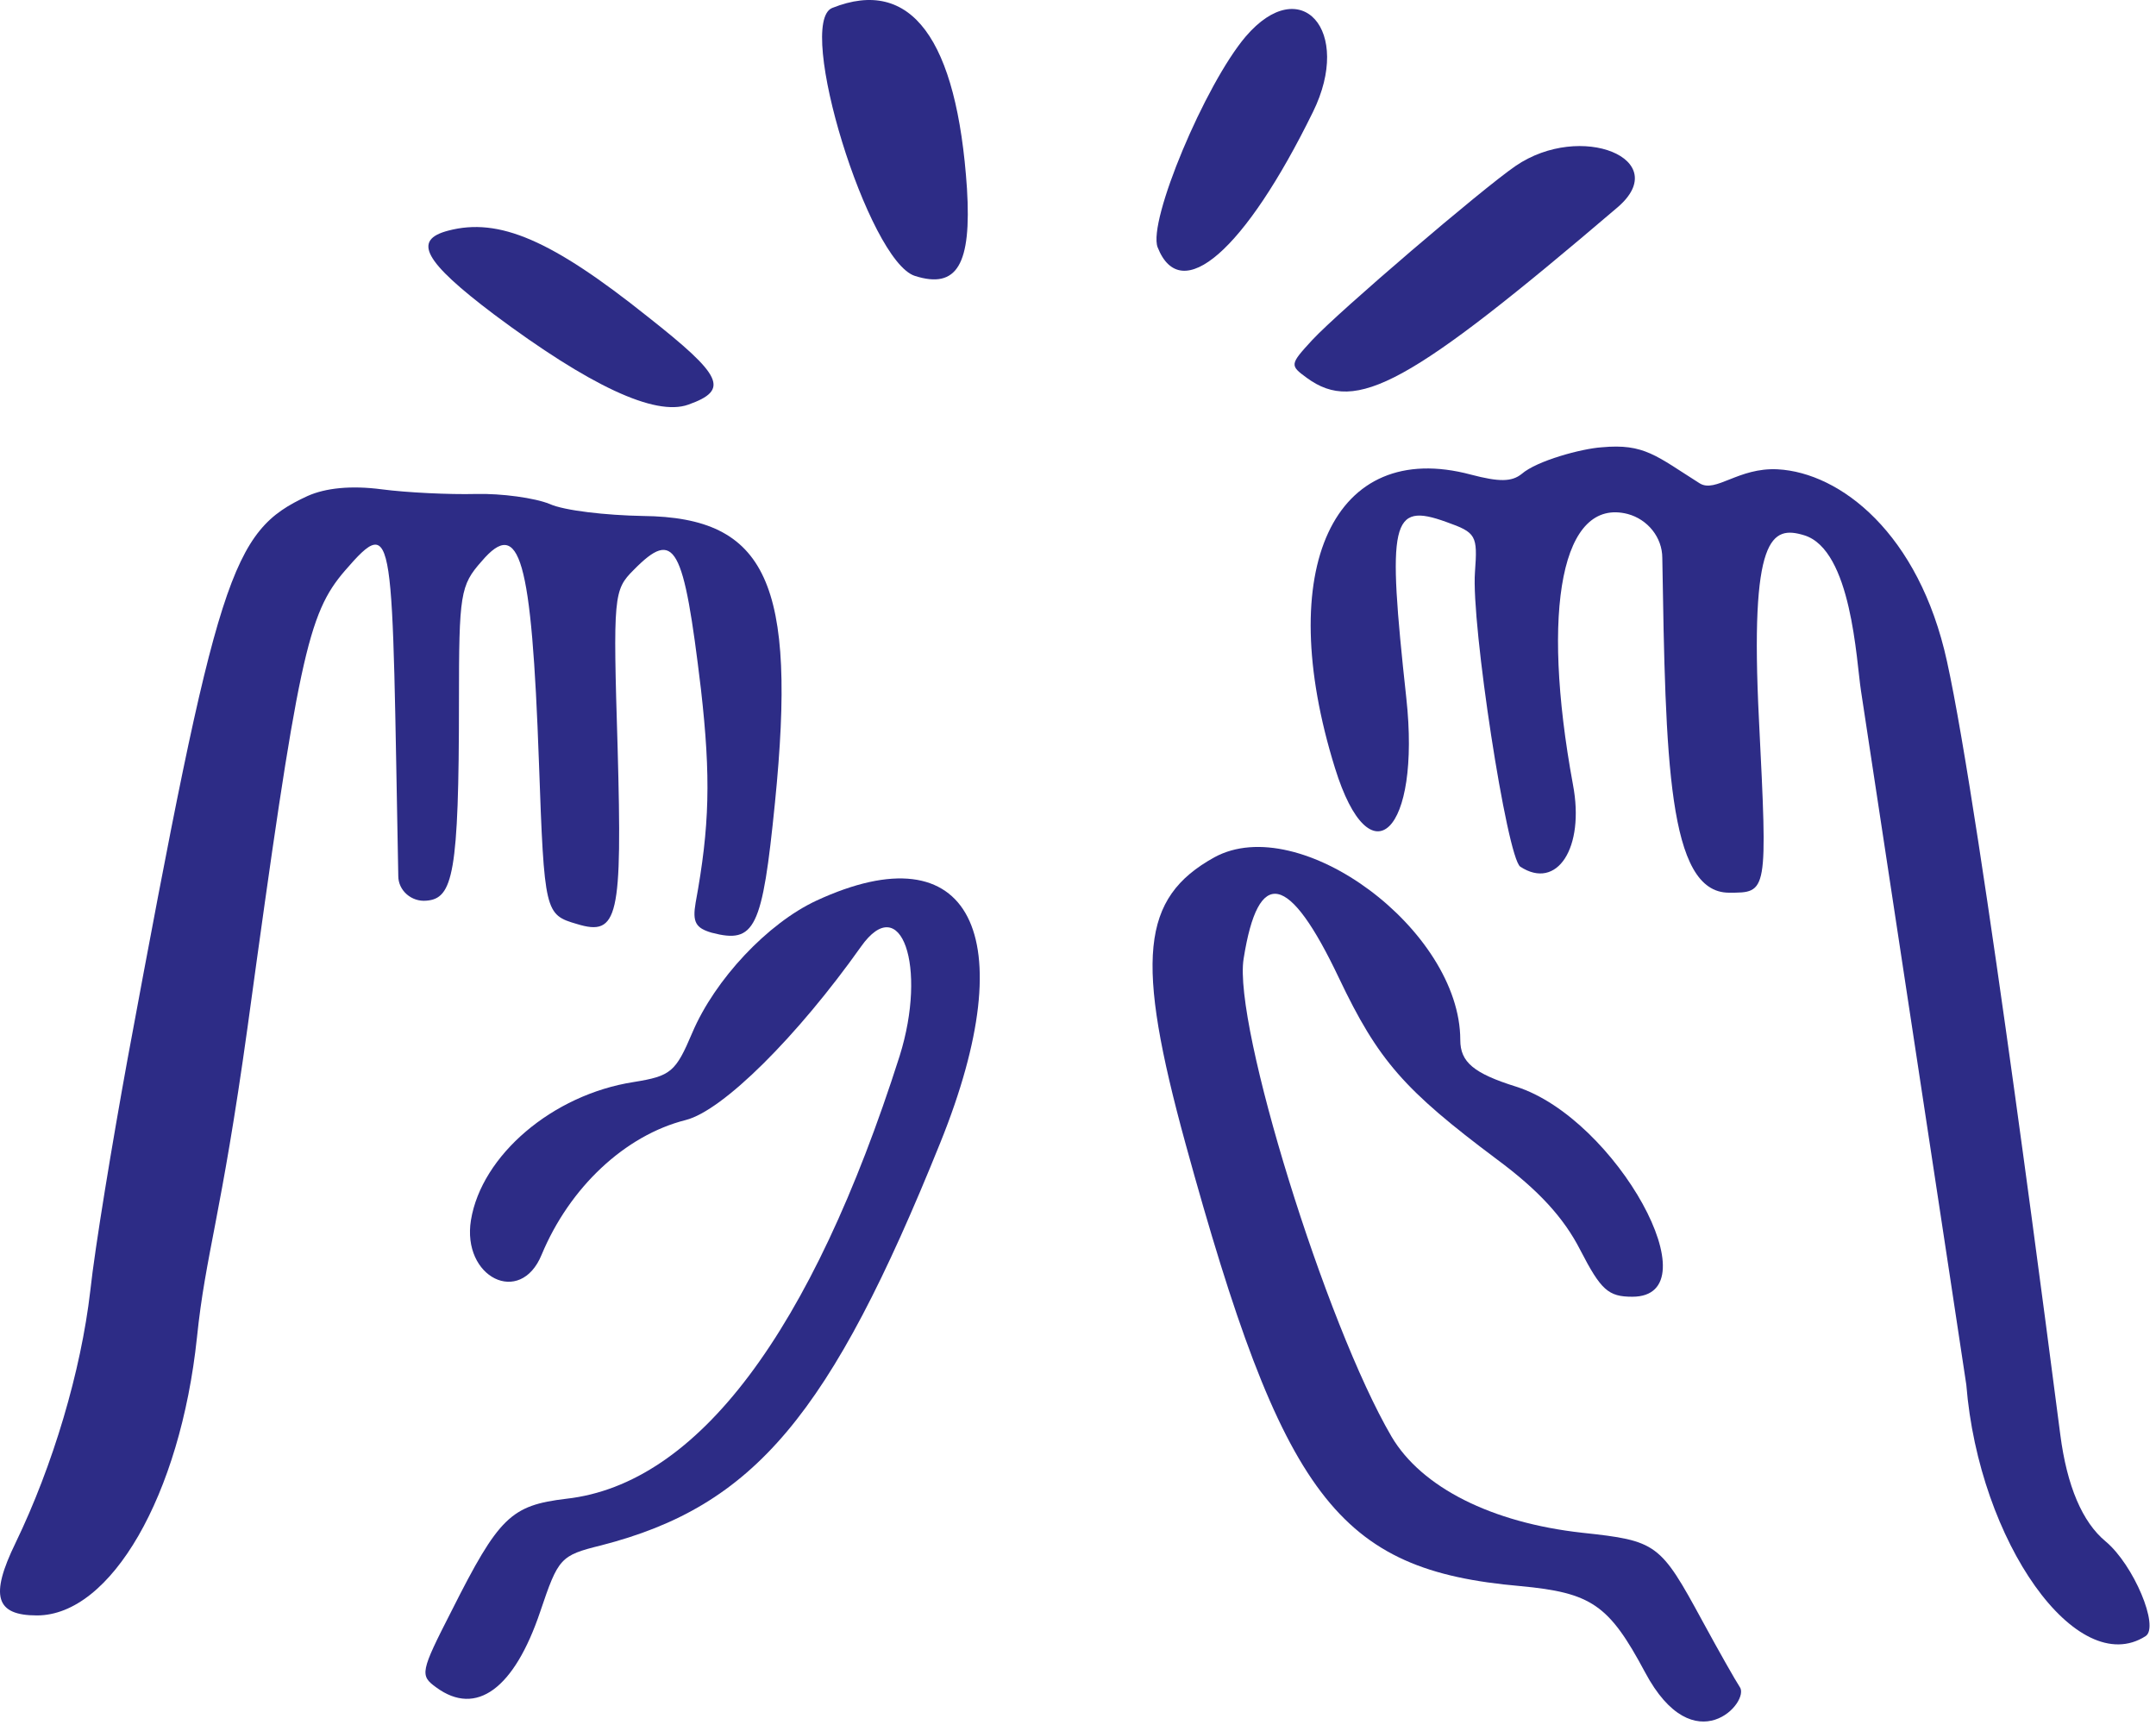
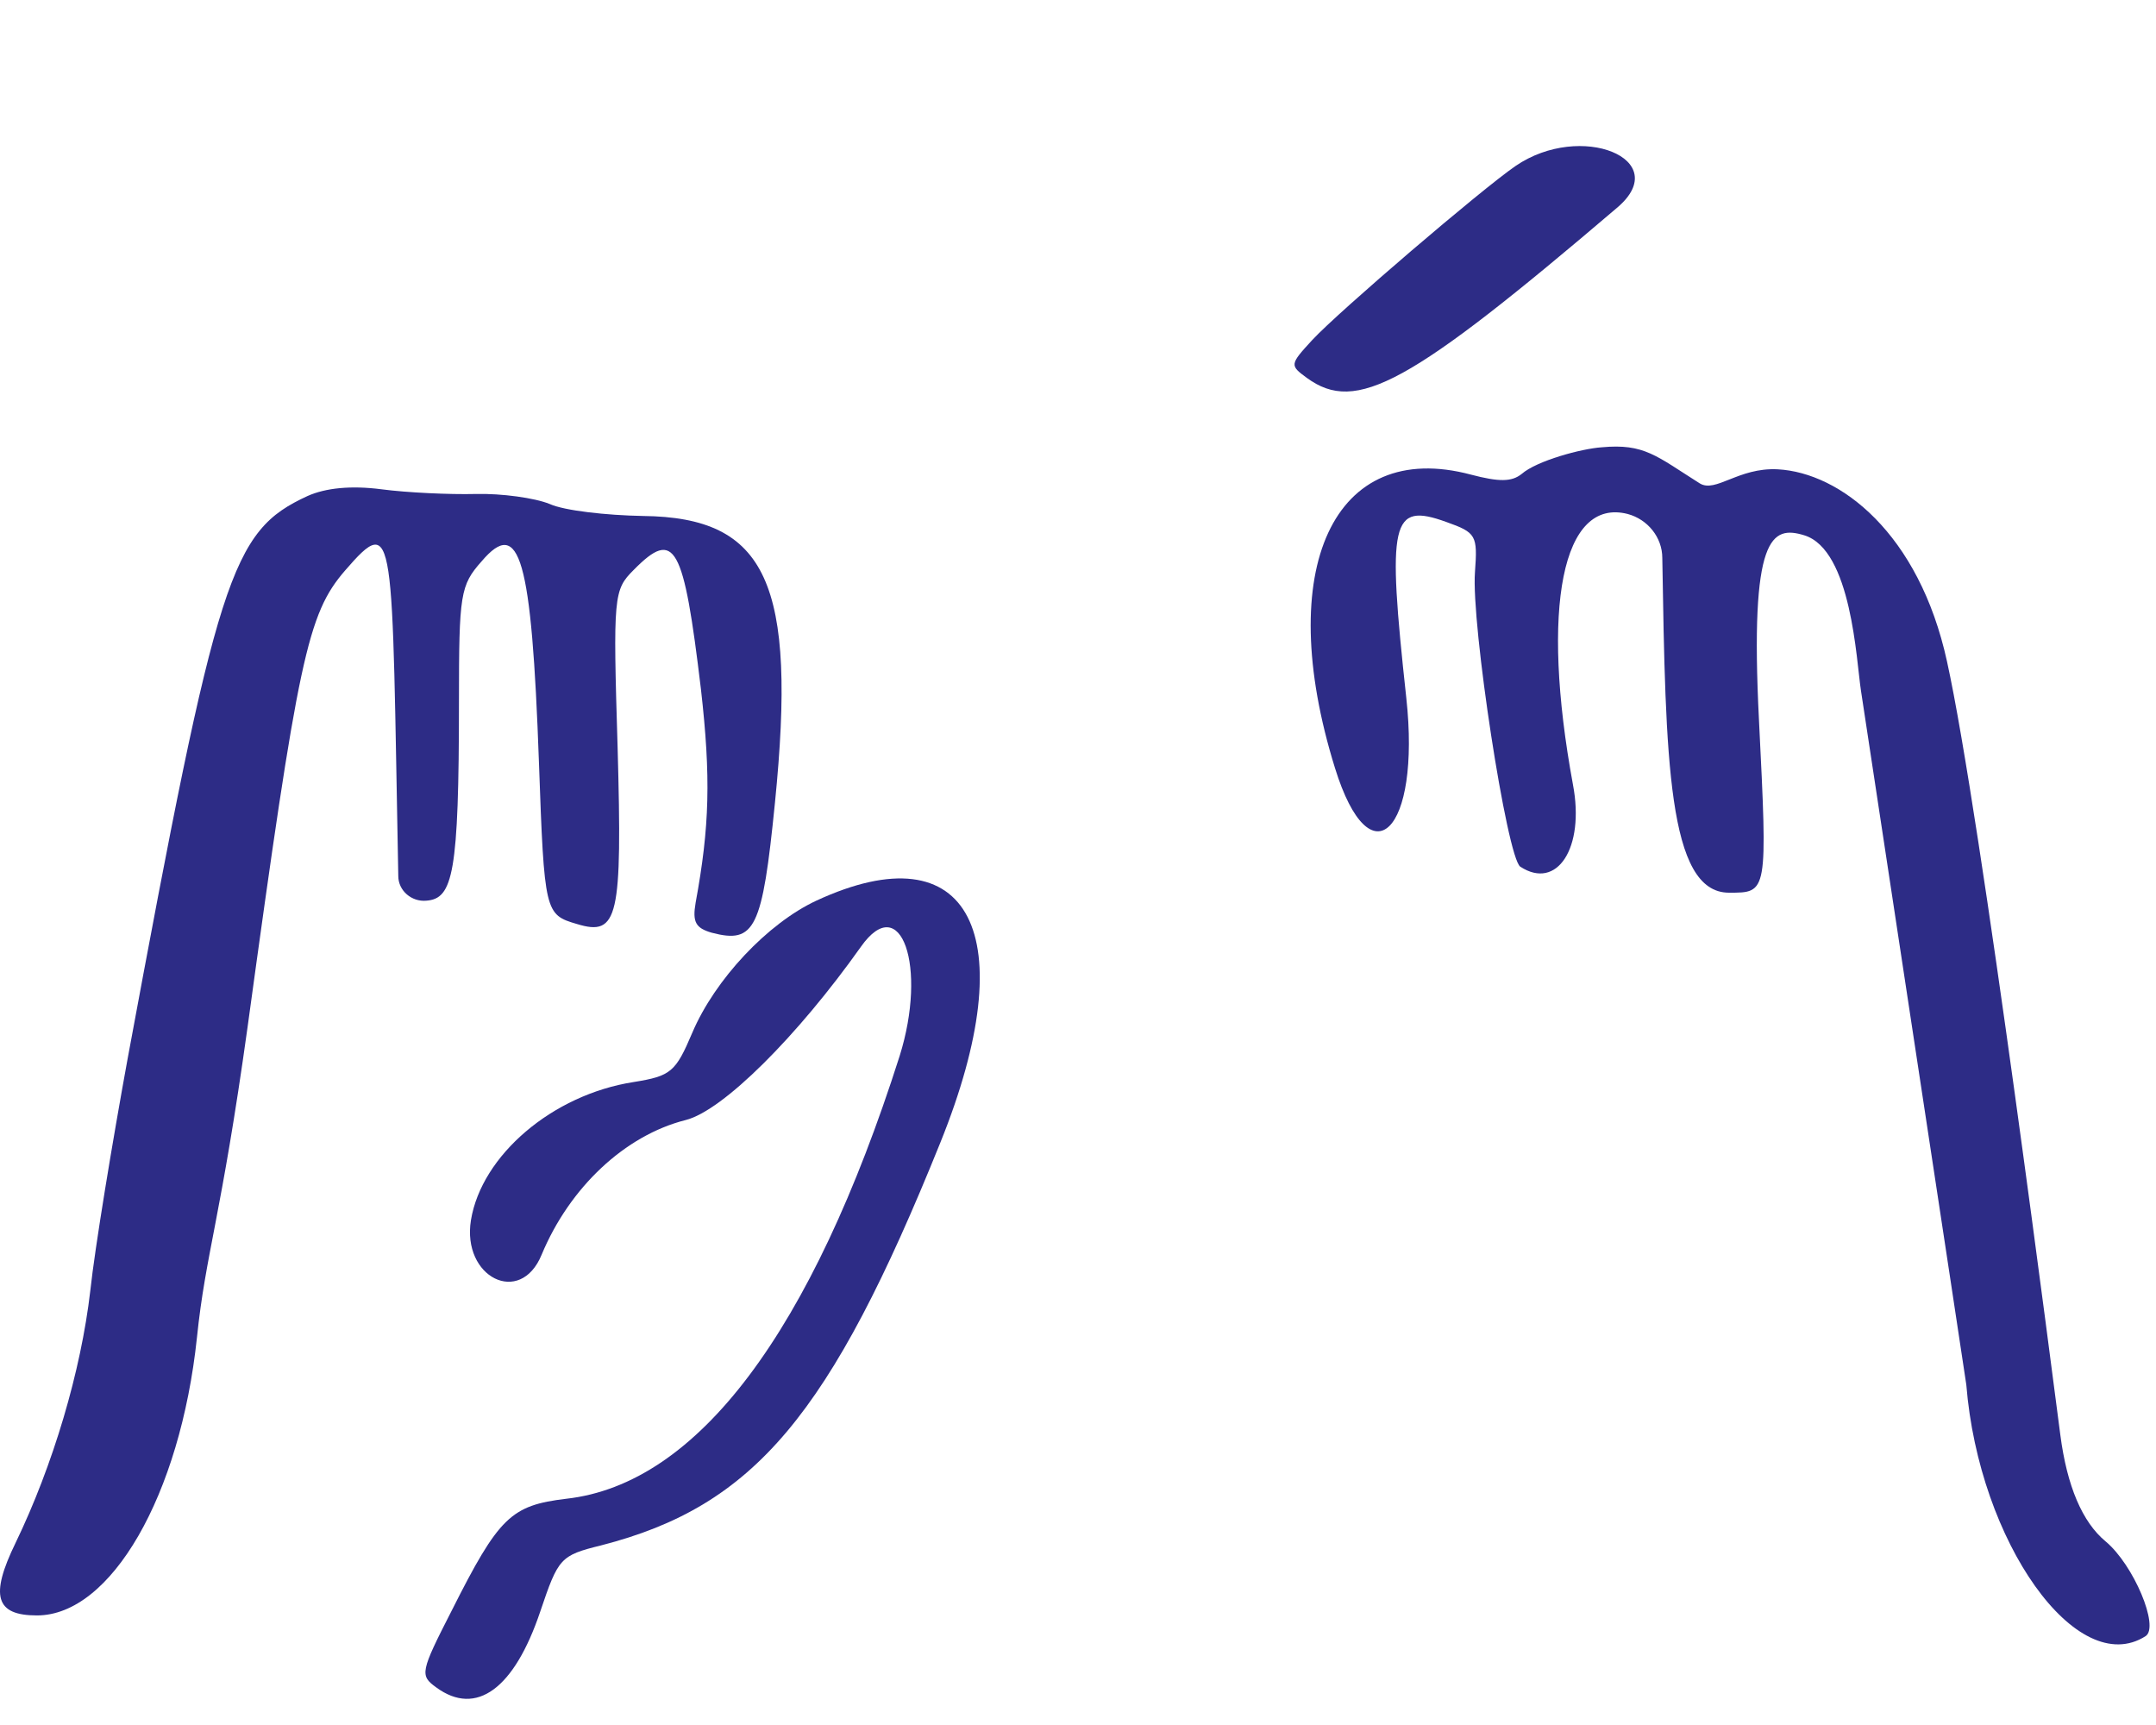
<svg xmlns="http://www.w3.org/2000/svg" width="185" height="148" viewBox="0 0 185 148" fill="none">
-   <path d="M112.662 9.604C116.094 2.625 111.632 -2.409 106.884 3.14C103.394 7.258 98.475 18.985 99.333 21.216C101.335 26.307 106.827 21.502 112.662 9.604Z" fill="#2D2C86" />
-   <path d="M78.511 23.675C82.115 24.82 83.374 22.703 82.973 16.181C82.115 3.311 78.168 -2.009 71.418 0.679C68.214 1.938 74.507 22.417 78.511 23.675Z" fill="#2D2C86" />
-   <path d="M42.414 26.994C50.537 33.058 56.2 35.747 59.061 34.717C62.607 33.459 62.035 32.257 55.571 27.166C47.334 20.587 42.815 18.643 38.467 19.787C35.378 20.587 36.351 22.418 42.414 26.994Z" fill="#2D2C86" />
  <path d="M112.603 29.168C110.658 31.284 110.658 31.341 112.145 32.428C116.378 35.517 120.898 33.057 138.803 17.784C143.608 13.665 135.656 10.404 130.05 14.237C127.133 16.239 114.891 26.708 112.603 29.168Z" fill="#2D2C86" />
  <path d="M180.678 132.25C178.676 130.591 177.361 127.502 176.789 123.097C176.388 120.065 169.981 69.954 167.064 56.74C164.661 45.756 157.911 40.551 152.534 40.265C149.159 40.093 147.214 42.324 145.841 41.466C142.123 39.121 141.093 38.034 137.432 38.377C135.716 38.492 131.883 39.521 130.567 40.665C129.709 41.352 128.622 41.352 126.22 40.722C114.436 37.576 109.23 48.788 114.55 65.892C117.582 75.674 121.929 71.384 120.671 59.886C119.012 44.67 119.355 43.068 124.103 44.784C126.677 45.699 126.792 45.928 126.563 49.074C126.22 53.479 129.309 73.615 130.453 74.359C133.599 76.418 136.002 72.757 134.972 67.323C132.169 52.106 134.057 42.667 139.663 44.097C141.379 44.555 142.637 46.1 142.637 47.873C142.923 65.092 143.095 76.59 148.358 76.59C151.676 76.59 151.676 76.704 150.932 61.774C150.131 45.928 152.019 45.07 154.822 45.928C158.884 47.187 159.284 56.682 159.684 59.257C159.684 59.314 168.723 118.692 168.723 118.807C169.81 132.307 178.219 144.148 184.111 140.373C185.312 139.572 183.081 134.252 180.678 132.25Z" fill="#2D2C86" />
  <path d="M39.382 60.172C39.382 50.962 39.496 50.218 41.327 48.159C44.587 44.326 45.617 47.816 46.246 65.435C46.704 78.306 46.761 78.478 49.507 79.278C53.054 80.365 53.397 78.706 52.997 64.176C52.596 51.077 52.654 50.619 54.37 48.903C57.916 45.299 58.66 46.729 60.147 59.142C61.005 66.693 60.891 70.927 59.69 77.448C59.404 79.107 59.69 79.622 61.062 80.022C64.781 80.995 65.41 79.736 66.497 68.867C68.385 50.047 65.811 44.384 55.17 44.269C52.024 44.212 48.42 43.812 47.162 43.239C45.903 42.725 43.043 42.324 40.812 42.382C38.581 42.439 34.92 42.267 32.746 41.981C30.115 41.638 27.941 41.867 26.397 42.553C19.818 45.585 18.674 49.132 10.951 90.834C9.636 98.041 8.148 107.022 7.748 110.741C6.947 117.663 4.544 125.728 1.341 132.364C-0.89 136.94 -0.375 138.599 3.172 138.599C9.521 138.599 15.471 128.303 16.901 114.745C17.644 107.537 18.96 104.563 21.248 88.088C25.596 56.339 26.396 52.678 29.6 48.96C34.005 43.869 33.604 45.528 34.176 75.16C34.176 76.418 35.321 77.391 36.579 77.276C38.867 77.105 39.382 74.988 39.382 60.172Z" fill="#2D2C86" />
-   <path d="M146.068 139.057C142.464 132.421 142.178 132.193 135.771 131.506C127.992 130.648 121.985 127.616 119.411 123.269C113.748 113.601 105.796 87.916 106.712 82.253C107.97 74.302 110.602 74.874 114.892 83.912C118.267 91.005 120.498 93.522 128.449 99.472C131.996 102.103 134.17 104.448 135.6 107.251C137.373 110.684 138.002 111.256 140.062 111.256C147.098 111.256 138.689 95.982 130.108 93.236C126.447 92.092 125.303 91.12 125.303 89.232C125.303 79.793 111.517 69.554 104.195 73.558C97.902 77.047 97.387 82.31 101.735 98.156C110.087 128.531 114.778 134.71 130.452 136.082C136.572 136.654 138.06 137.684 141.149 143.462C145.382 151.413 150.244 145.979 149.272 144.72C148.929 144.205 147.498 141.688 146.068 139.057Z" fill="#2D2C86" />
  <path d="M70.044 77.276C65.868 79.222 61.349 84.027 59.404 88.603C57.974 91.978 57.573 92.321 54.37 92.836C47.391 93.923 41.327 99.129 40.412 104.677C39.611 109.597 44.645 112.114 46.475 107.652C48.878 101.874 53.626 97.412 58.832 96.097C62.035 95.296 68.442 88.889 73.876 81.224C77.309 76.361 79.597 82.94 77.194 90.605C69.643 114.288 59.861 127.33 48.592 128.589C43.844 129.161 42.814 130.133 38.753 138.199C36.064 143.462 36.007 143.748 37.437 144.778C40.869 147.295 44.13 144.892 46.361 138.256C47.906 133.68 48.077 133.451 51.567 132.593C64.724 129.218 71.245 121.438 80.684 98.042C87.892 80.194 83.258 71.156 70.044 77.276Z" fill="#2D2C86" />
</svg>